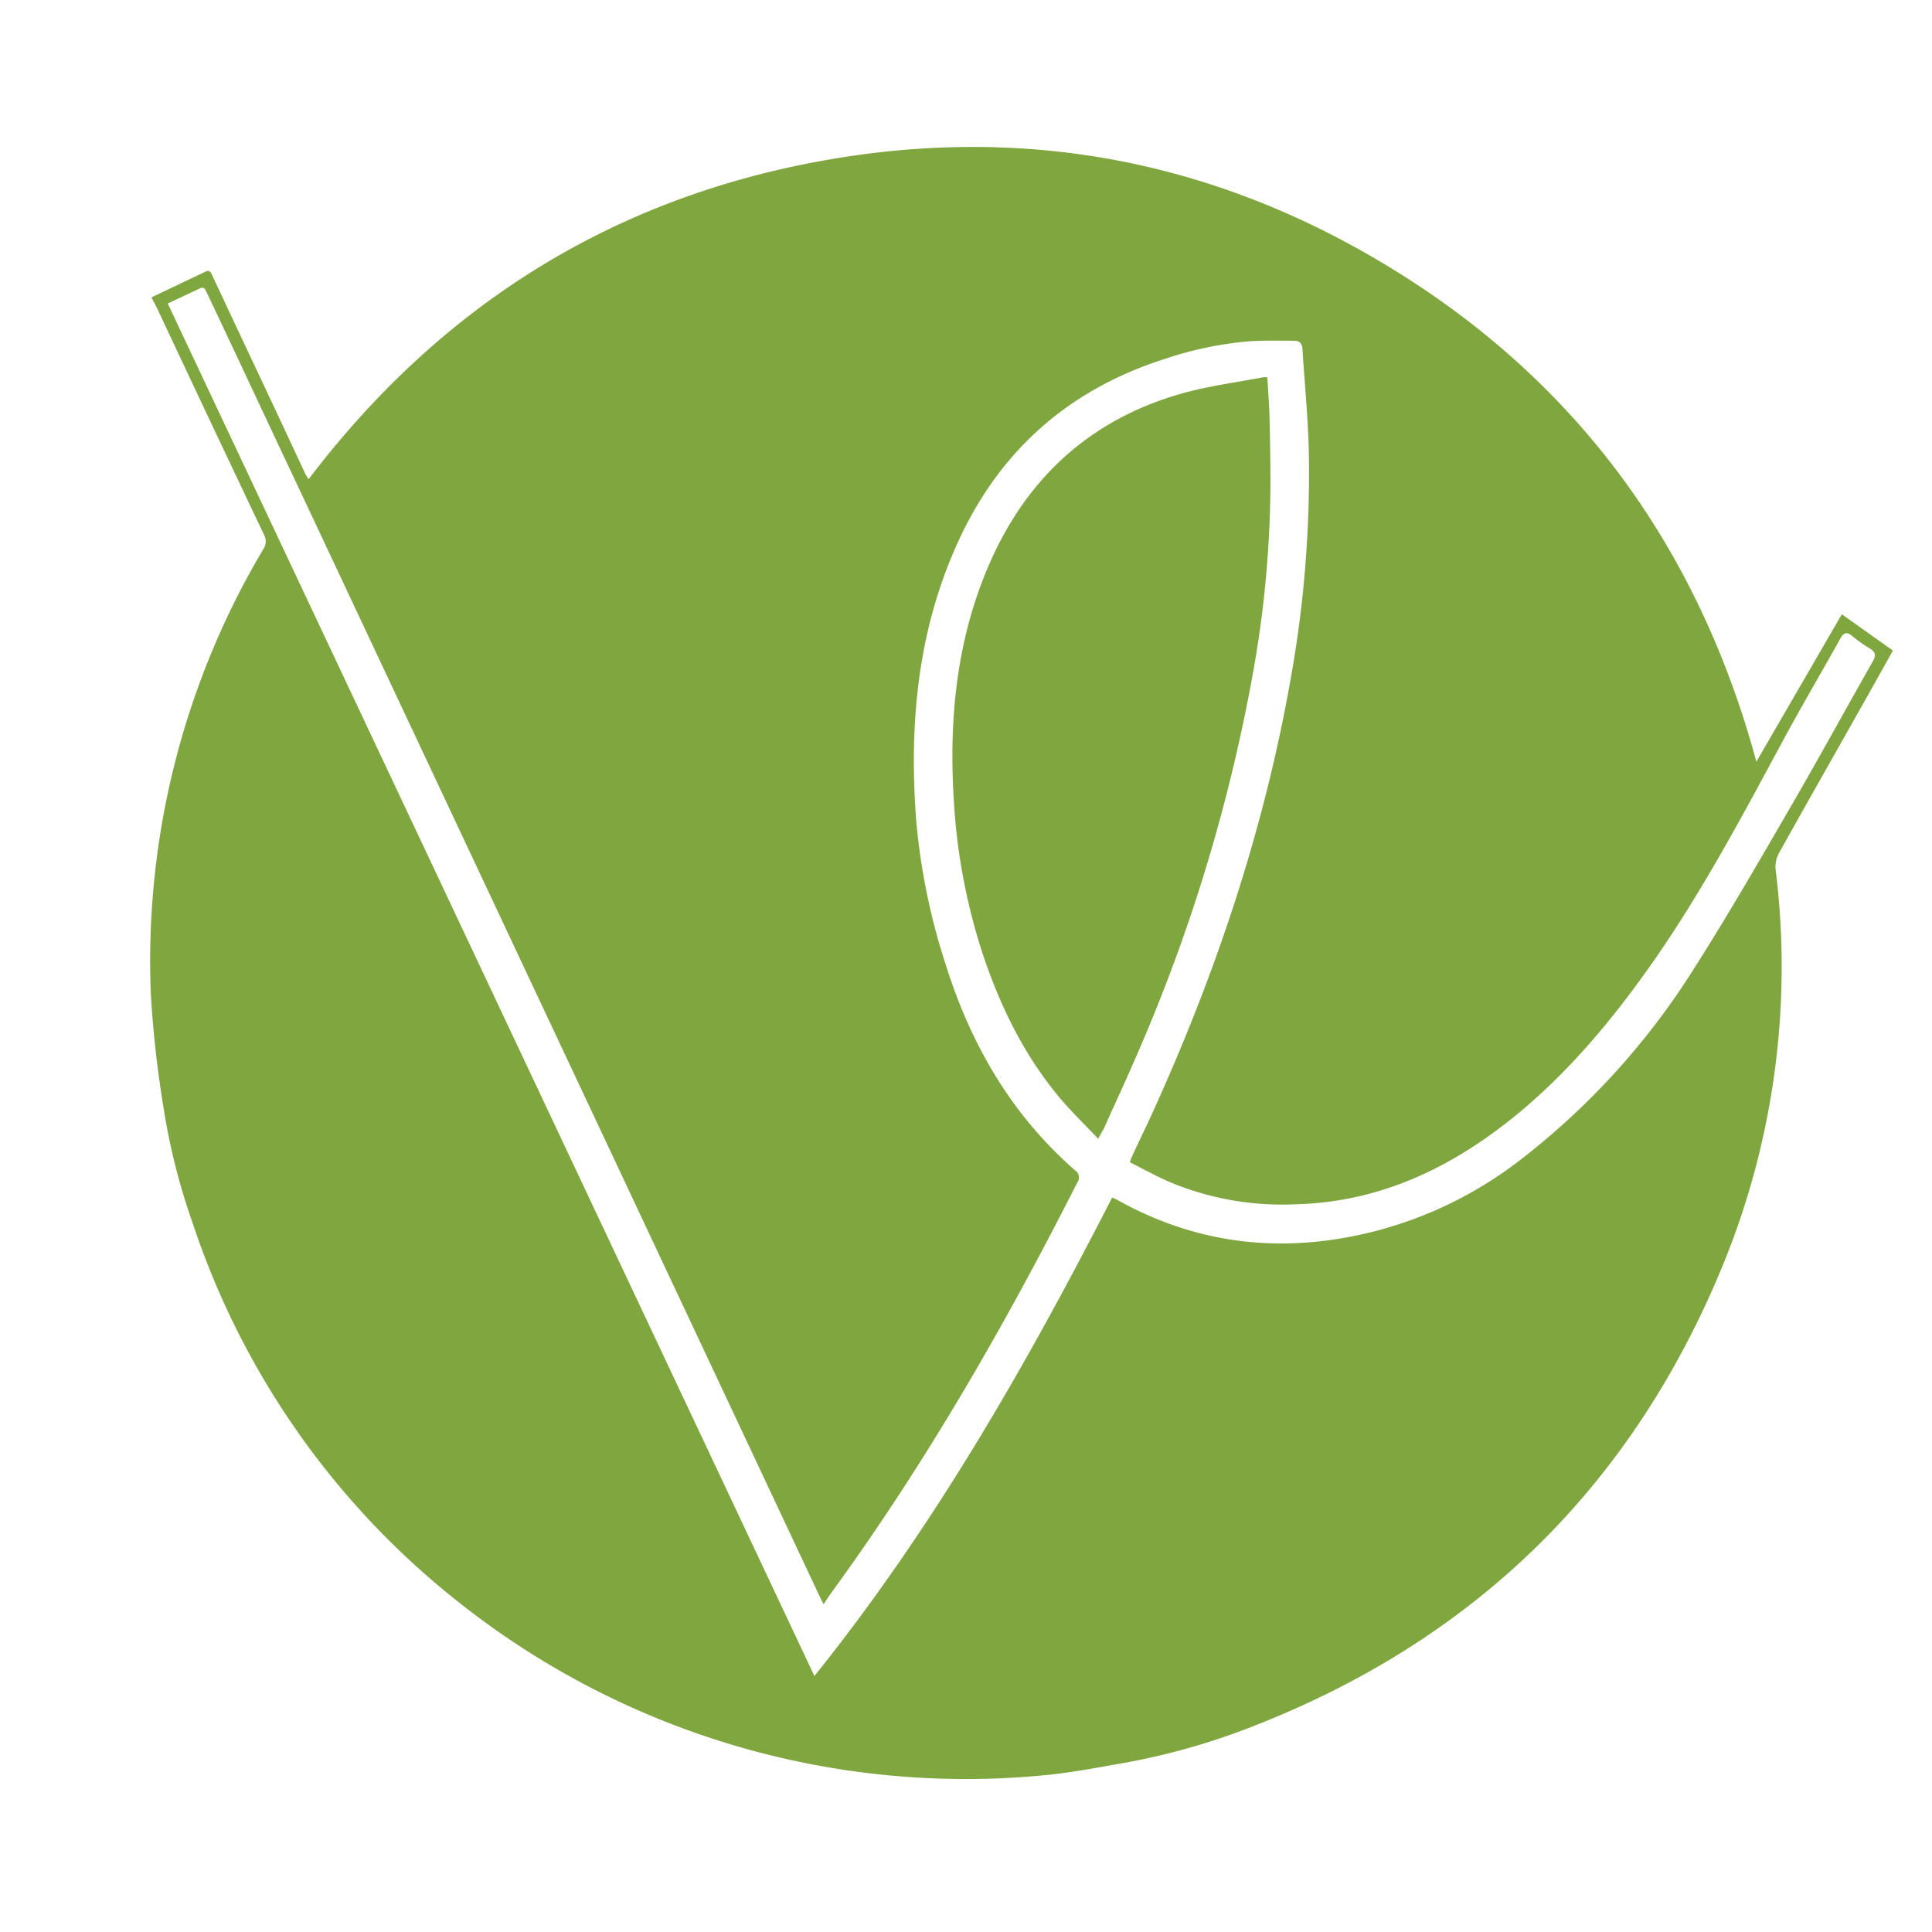
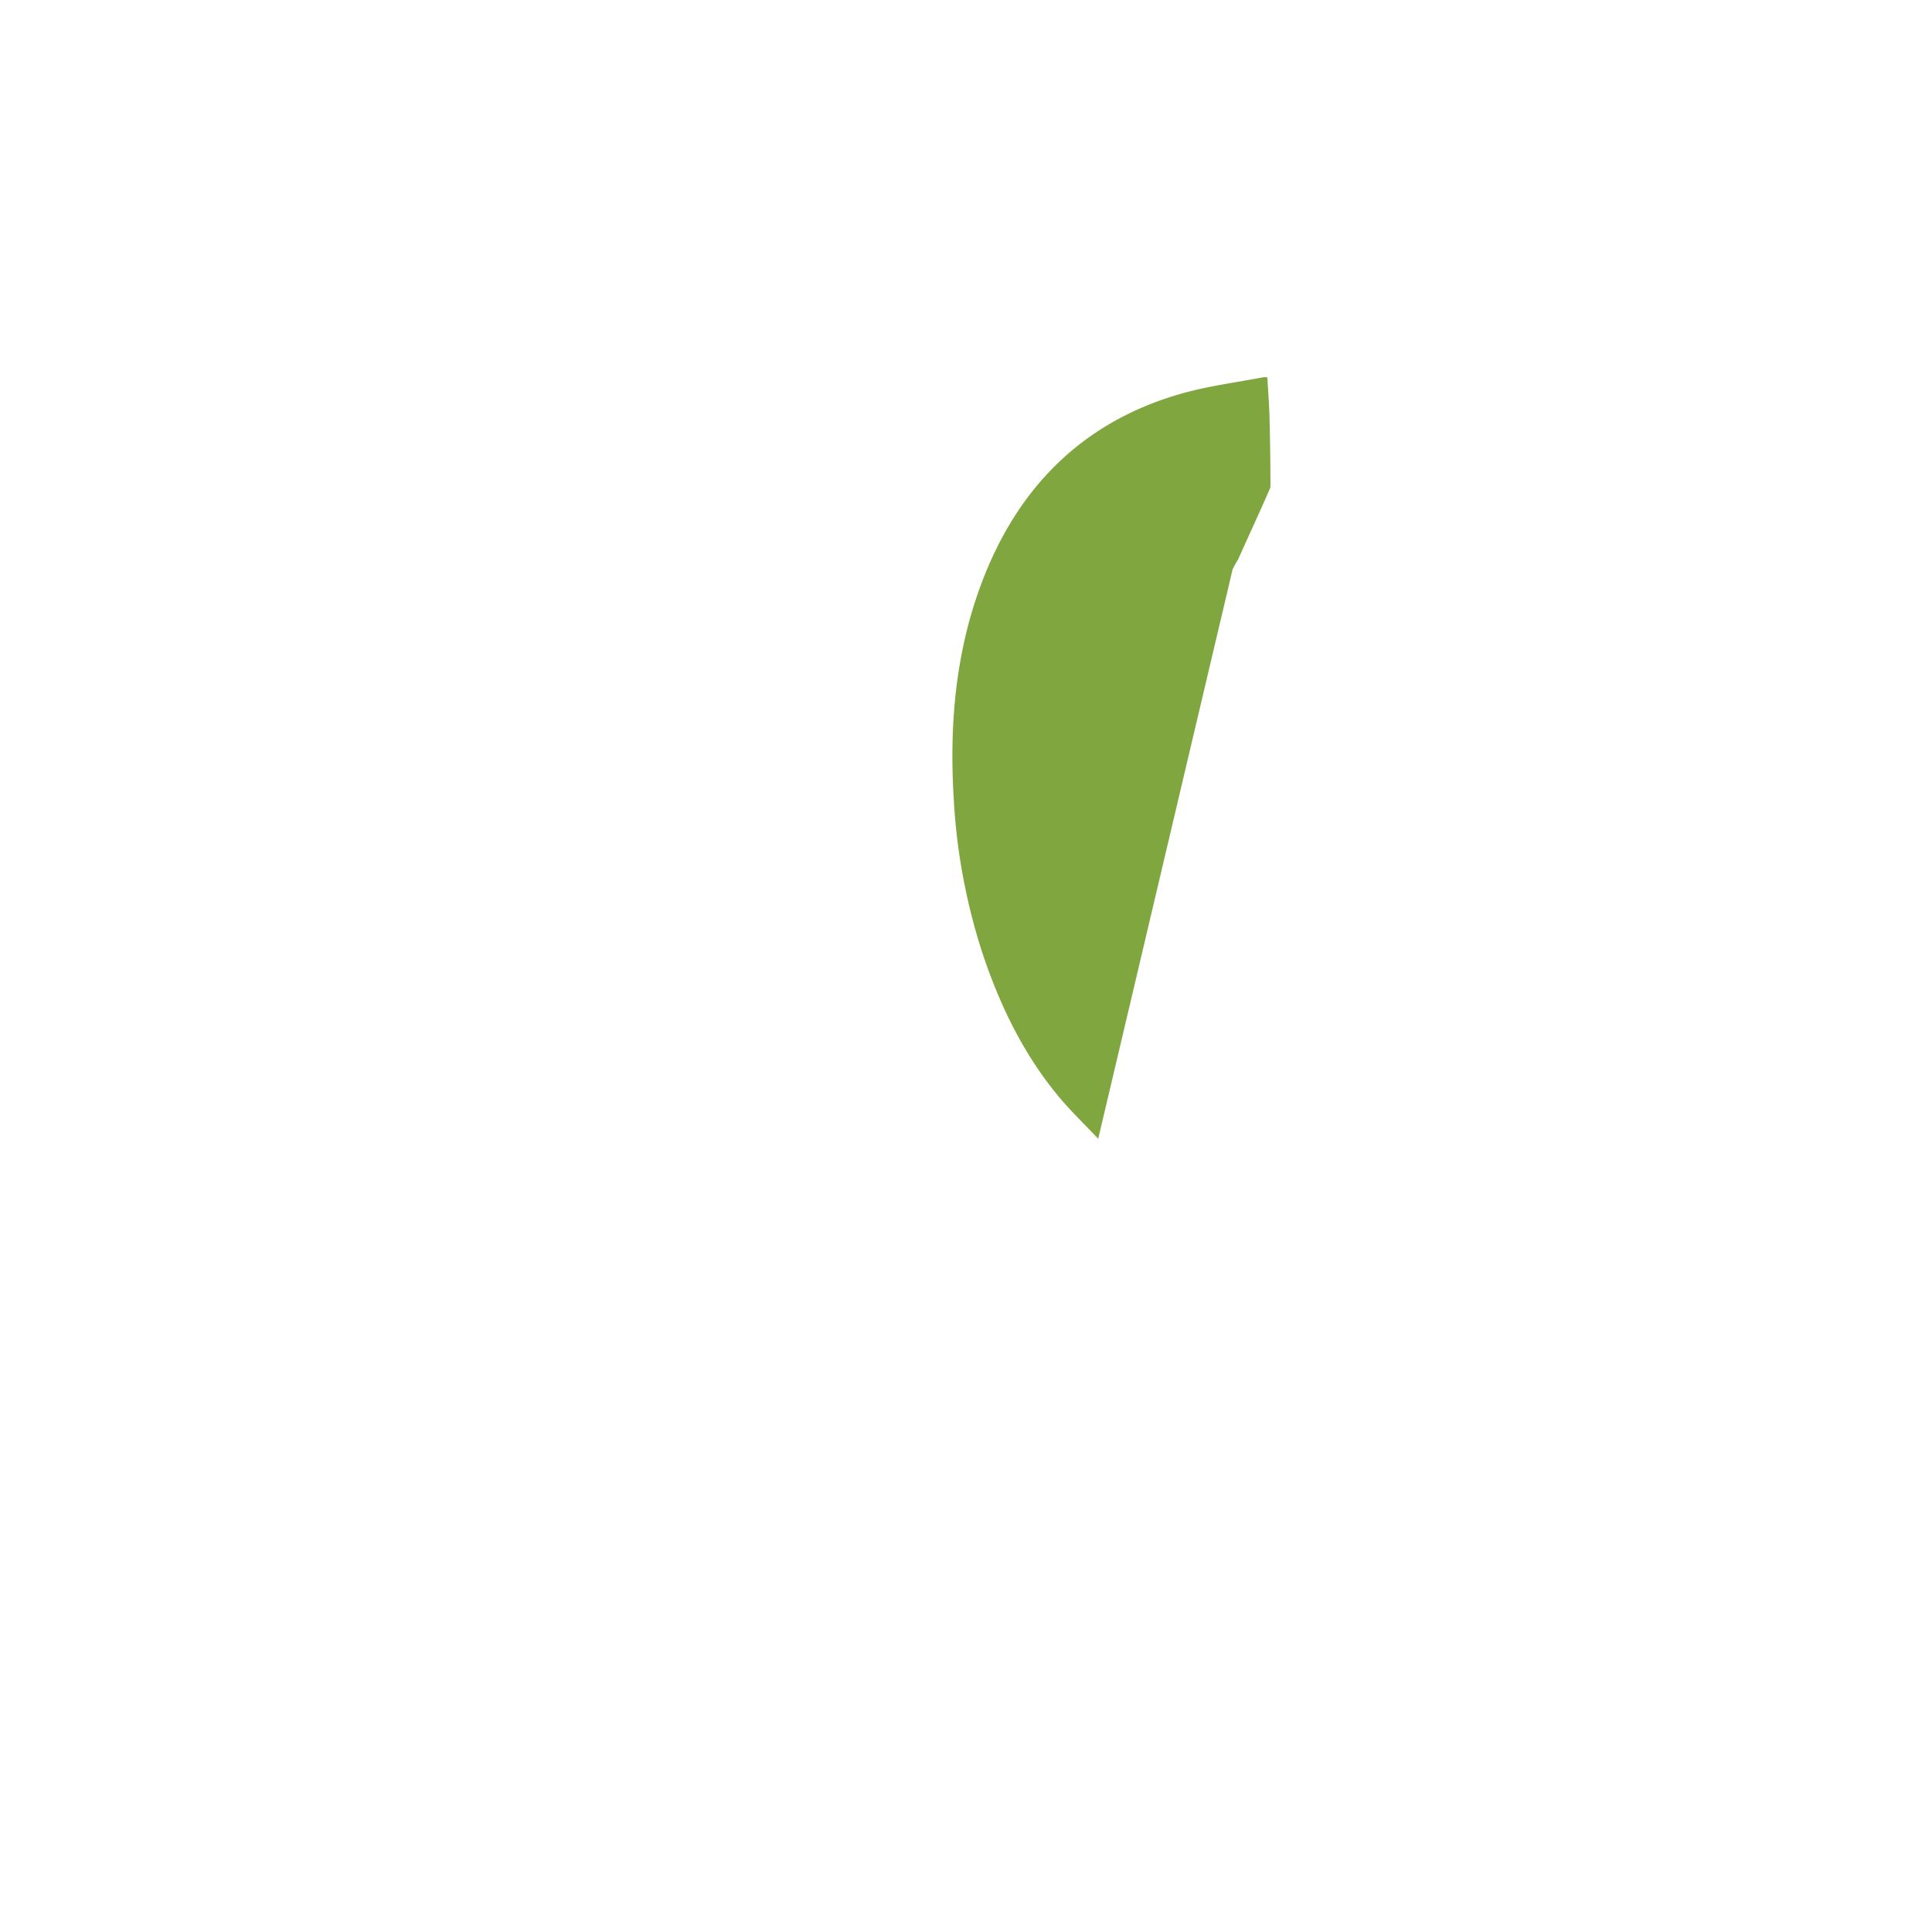
<svg xmlns="http://www.w3.org/2000/svg" width="300" height="300" version="1.1" viewBox="0 0 300 300">
  <defs>
    <style>.cls-1{fill:#80a73f;}</style>
  </defs>
  <title>Vegånia Logo</title>
  <g transform="translate(0 -.89)" fill="#80a73f" data-name="Layer 1">
-     <path class="cls-1" d="m23.51 47.07 8.4-4c0.72-0.34 0.89 0.26 1.11 0.72q2.81 6 5.59 11.91 4.39 9.3 8.75 18.67c0.14 0.28 0.32 0.54 0.55 0.95 20.09-26.46 46.32-43.23 78.95-49.32s63.14 0 91.14 17.77 46 43.21 54.73 75.39l13.27-22.89 7.93 5.64c-1.67 3-3.28 5.87-4.91 8.76-4.28 7.59-8.59 15.17-12.83 22.78a4.44 4.44 0 0 0-0.47 2.48 122.08 122.08 0 0 1-8.1 61.18q-21.22 51.89-73.7 72.09a106.26 106.26 0 0 1-19.79 5.51c-4 0.7-8 1.47-12.08 1.85a126.7 126.7 0 0 1-91.05-27.06 125 125 0 0 1-41.07-58.65 99.65 99.65 0 0 1-4.5-17.72 171.29 171.29 0 0 1-2-17.72 125.13 125.13 0 0 1 17.41-69.17 2.17 2.17 0 0 0 0.16-2.31q-8.33-17.52-16.56-35.07c-0.27-0.57-0.58-1.12-0.93-1.79zm151.94 134.3c0.15-0.46 0.17-0.54 0.2-0.61 1-2.25 2.12-4.48 3.15-6.74 9.88-21.63 17.41-44 21.57-67.47a180.41 180.41 0 0 0 2.87-35.1c-0.1-5.46-0.65-10.91-1-16.37-0.05-0.93-0.5-1.29-1.34-1.28-2.35 0-4.71-0.07-7.05 0.1a55.62 55.62 0 0 0-12.85 2.68c-14.91 4.73-25.7 14.16-32.22 28.42-6.31 13.8-7.65 28.38-6.51 43.3a100 100 0 0 0 4.54 22.24c3.89 12.46 10.19 23.38 20.09 32.05a1.34 1.34 0 0 1 0.38 1.93c-11.15 22-23.43 43.41-38 63.43-0.43 0.6-0.84 1.22-1.4 2.05-0.35-0.72-0.55-1.1-0.73-1.49q-40.51-86.2-81.04-172.43-4.29-9.08-8.55-18.2-2.7-5.75-5.42-11.48c-0.22-0.47-0.38-1.06-1.09-0.73-1.62 0.75-3.23 1.53-5 2.35l100.41 213.12c18.52-23.06 32.93-48.33 46.23-74.29 0.36 0.16 0.55 0.22 0.73 0.32 12.48 7 25.65 8.44 39.48 5.05a62.28 62.28 0 0 0 23.39-11.39 114.12 114.12 0 0 0 26.57-29.25c5.63-8.82 10.84-17.91 16.11-27 4-6.94 7.87-14 11.84-21 0.54-0.95 0.42-1.45-0.48-2a21.06 21.06 0 0 1-2.73-1.94c-0.86-0.71-1.32-0.51-1.83 0.4-2.82 5.06-5.76 10.06-8.53 15.15-6.37 11.81-12.62 23.61-20.24 34.6-6.38 9.16-13.43 17.71-22.18 24.74-9.9 7.93-20.82 13.06-33.82 13.37a45.33 45.33 0 0 1-19-3.31c-2.26-0.94-4.38-2.14-6.55-3.22z" />
-     <path class="cls-1" d="m170.53 177.72c-2-2.11-3.94-4-5.67-6-5.71-6.69-9.5-14.43-12.27-22.72a93.65 93.65 0 0 1-4.49-24c-0.76-12.4 0.42-24.59 5.35-36.14 5.84-13.65 15.8-22.88 30.22-26.91 4.06-1.14 8.28-1.67 12.43-2.47a3.77 3.77 0 0 1 0.69 0c0.12 2.1 0.29 4.15 0.34 6.2 0.09 3.63 0.15 7.26 0.14 10.89a169.11 169.11 0 0 1-2.43 27.24 265.91 265.91 0 0 1-18.44 61.19c-1.61 3.75-3.35 7.44-5 11.15-0.23 0.38-0.47 0.79-0.87 1.57z" />
+     <path class="cls-1" d="m170.53 177.72c-2-2.11-3.94-4-5.67-6-5.71-6.69-9.5-14.43-12.27-22.72a93.65 93.65 0 0 1-4.49-24c-0.76-12.4 0.42-24.59 5.35-36.14 5.84-13.65 15.8-22.88 30.22-26.91 4.06-1.14 8.28-1.67 12.43-2.47a3.77 3.77 0 0 1 0.69 0c0.12 2.1 0.29 4.15 0.34 6.2 0.09 3.63 0.15 7.26 0.14 10.89c-1.61 3.75-3.35 7.44-5 11.15-0.23 0.38-0.47 0.79-0.87 1.57z" />
  </g>
</svg>